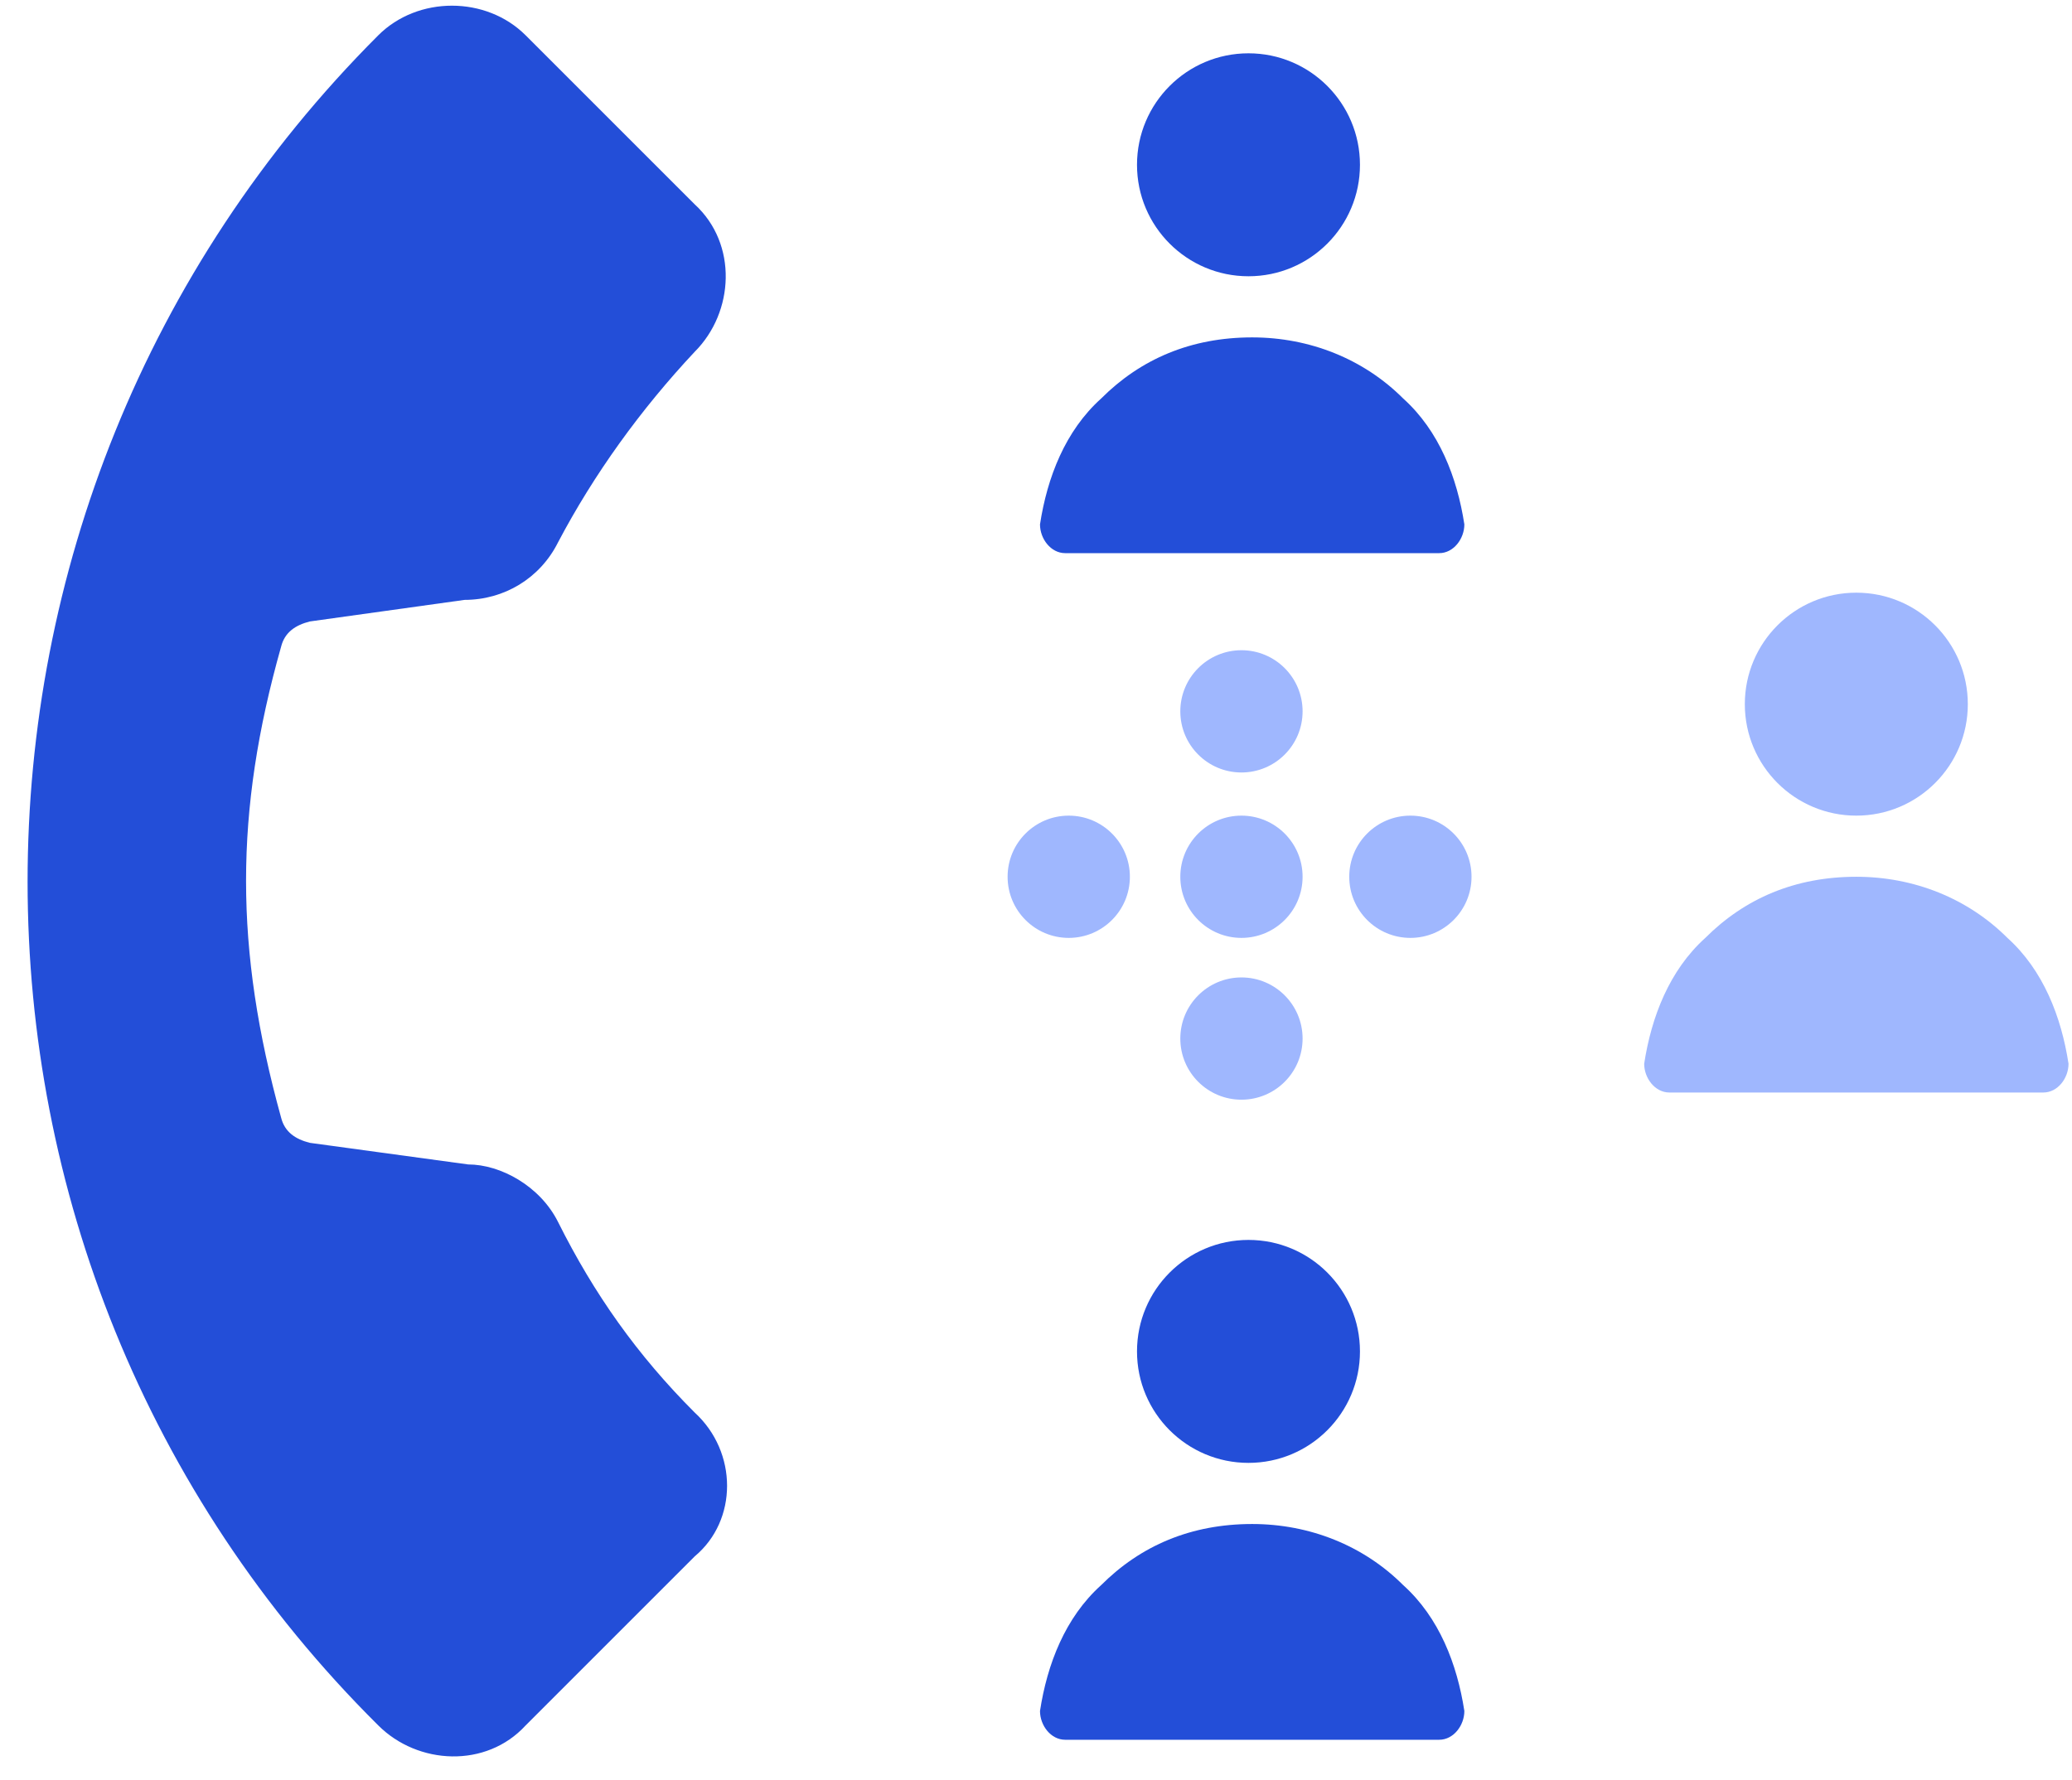
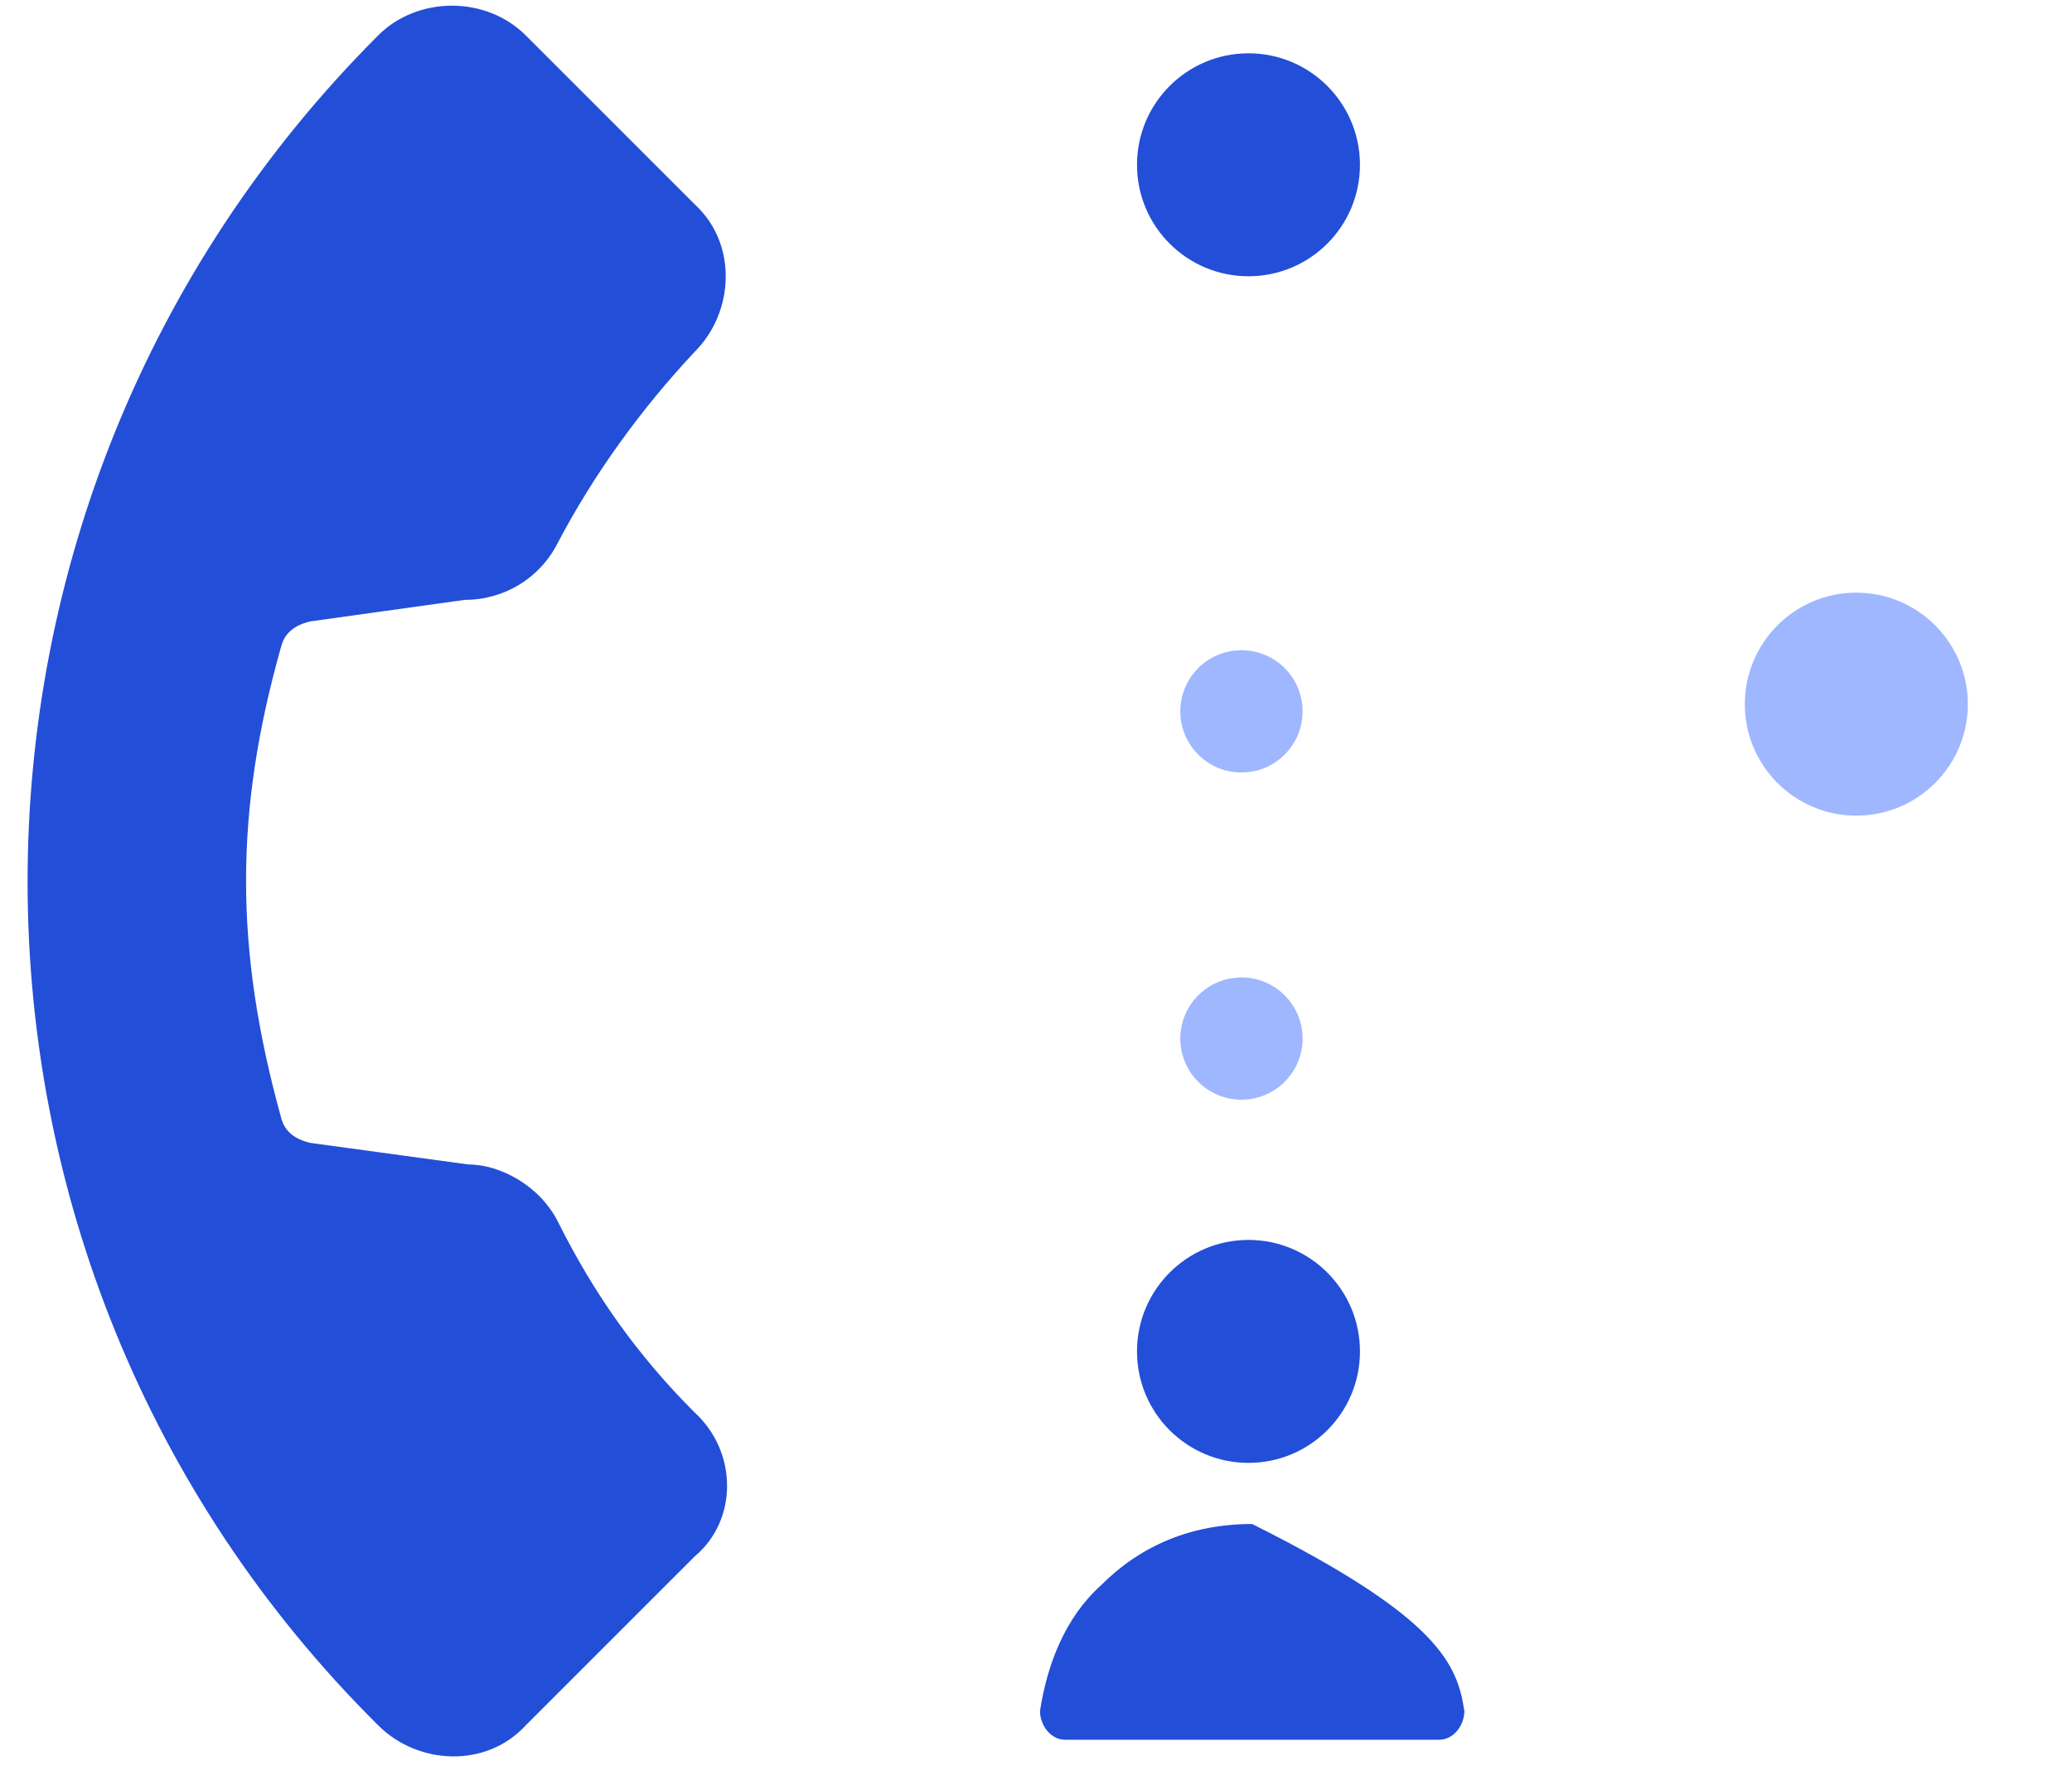
<svg xmlns="http://www.w3.org/2000/svg" width="71" height="61" viewBox="0 0 71 61" fill="none">
  <path d="M23.805 48.41C21.833 46.438 20.355 44.343 19.122 41.878C18.506 40.646 17.151 39.907 16.041 39.907L10.619 39.167C10.126 39.044 9.757 38.798 9.633 38.305C8.031 32.513 8.031 27.83 9.633 22.161C9.757 21.668 10.126 21.422 10.619 21.298L15.918 20.559C17.274 20.559 18.506 19.82 19.122 18.587C20.355 16.246 21.957 14.028 23.805 12.056C25.161 10.7 25.284 8.359 23.805 7.003L18.013 1.211C16.658 -0.144 14.316 -0.144 12.961 1.211C-3.06 17.232 -3.06 43.234 12.961 59.131C14.316 60.487 16.658 60.61 18.013 59.131L23.805 53.339C25.284 52.107 25.284 49.766 23.805 48.41Z" fill="#234ED8" />
-   <path d="M42.54 32.143C43.697 32.143 44.635 31.205 44.635 30.048C44.635 28.891 43.697 27.953 42.54 27.953C41.383 27.953 40.445 28.891 40.445 30.048C40.445 31.205 41.383 32.143 42.54 32.143Z" fill="#9FB7FE" />
-   <path d="M36.622 32.143C37.779 32.143 38.717 31.205 38.717 30.048C38.717 28.891 37.779 27.953 36.622 27.953C35.465 27.953 34.527 28.891 34.527 30.048C34.527 31.205 35.465 32.143 36.622 32.143Z" fill="#9FB7FE" />
  <path d="M42.54 37.688C43.697 37.688 44.635 36.751 44.635 35.593C44.635 34.437 43.697 33.498 42.54 33.498C41.383 33.498 40.445 34.437 40.445 35.593C40.445 36.751 41.383 37.688 42.54 37.688Z" fill="#9FB7FE" />
-   <path d="M48.329 32.143C49.486 32.143 50.424 31.205 50.424 30.048C50.424 28.891 49.486 27.953 48.329 27.953C47.172 27.953 46.234 28.891 46.234 30.048C46.234 31.205 47.172 32.143 48.329 32.143Z" fill="#9FB7FE" />
  <path d="M42.54 26.474C43.697 26.474 44.635 25.536 44.635 24.379C44.635 23.222 43.697 22.284 42.54 22.284C41.383 22.284 40.445 23.222 40.445 24.379C40.445 25.536 41.383 26.474 42.54 26.474Z" fill="#9FB7FE" />
  <path d="M42.781 9.468C44.891 9.468 46.601 7.758 46.601 5.648C46.601 3.538 44.891 1.827 42.781 1.827C40.671 1.827 38.961 3.538 38.961 5.648C38.961 7.758 40.671 9.468 42.781 9.468Z" fill="#234ED8" />
-   <path d="M36.499 18.957C36.006 18.957 35.637 18.464 35.637 17.971C35.883 16.369 36.499 14.767 37.732 13.658C39.087 12.302 40.812 11.563 42.907 11.563C44.879 11.563 46.728 12.302 48.083 13.658C49.316 14.767 49.932 16.369 50.178 17.971C50.178 18.464 49.809 18.957 49.316 18.957H36.499Z" fill="#234ED8" />
  <path d="M63.609 27.953C65.719 27.953 67.43 26.242 67.43 24.133C67.43 22.023 65.719 20.312 63.609 20.312C61.499 20.312 59.789 22.023 59.789 24.133C59.789 26.242 61.499 27.953 63.609 27.953Z" fill="#9FB7FE" />
-   <path d="M57.203 37.442C56.71 37.442 56.34 36.949 56.34 36.456C56.586 34.854 57.203 33.252 58.435 32.143C59.79 30.788 61.516 30.048 63.611 30.048C65.582 30.048 67.431 30.788 68.787 32.143C70.019 33.252 70.635 34.854 70.881 36.456C70.881 36.949 70.512 37.442 70.019 37.442H57.203Z" fill="#9FB7FE" />
  <path d="M42.781 50.135C44.891 50.135 46.601 48.425 46.601 46.315C46.601 44.205 44.891 42.494 42.781 42.494C40.671 42.494 38.961 44.205 38.961 46.315C38.961 48.425 40.671 50.135 42.781 50.135Z" fill="#234ED8" />
-   <path d="M36.499 59.624C36.006 59.624 35.637 59.131 35.637 58.638C35.883 57.036 36.499 55.434 37.732 54.325C39.087 52.97 40.812 52.23 42.907 52.23C44.879 52.23 46.728 52.97 48.083 54.325C49.316 55.434 49.932 57.036 50.178 58.638C50.178 59.131 49.809 59.624 49.316 59.624H36.499Z" fill="#234ED8" />
+   <path d="M36.499 59.624C36.006 59.624 35.637 59.131 35.637 58.638C35.883 57.036 36.499 55.434 37.732 54.325C39.087 52.97 40.812 52.23 42.907 52.23C49.316 55.434 49.932 57.036 50.178 58.638C50.178 59.131 49.809 59.624 49.316 59.624H36.499Z" fill="#234ED8" />
</svg>